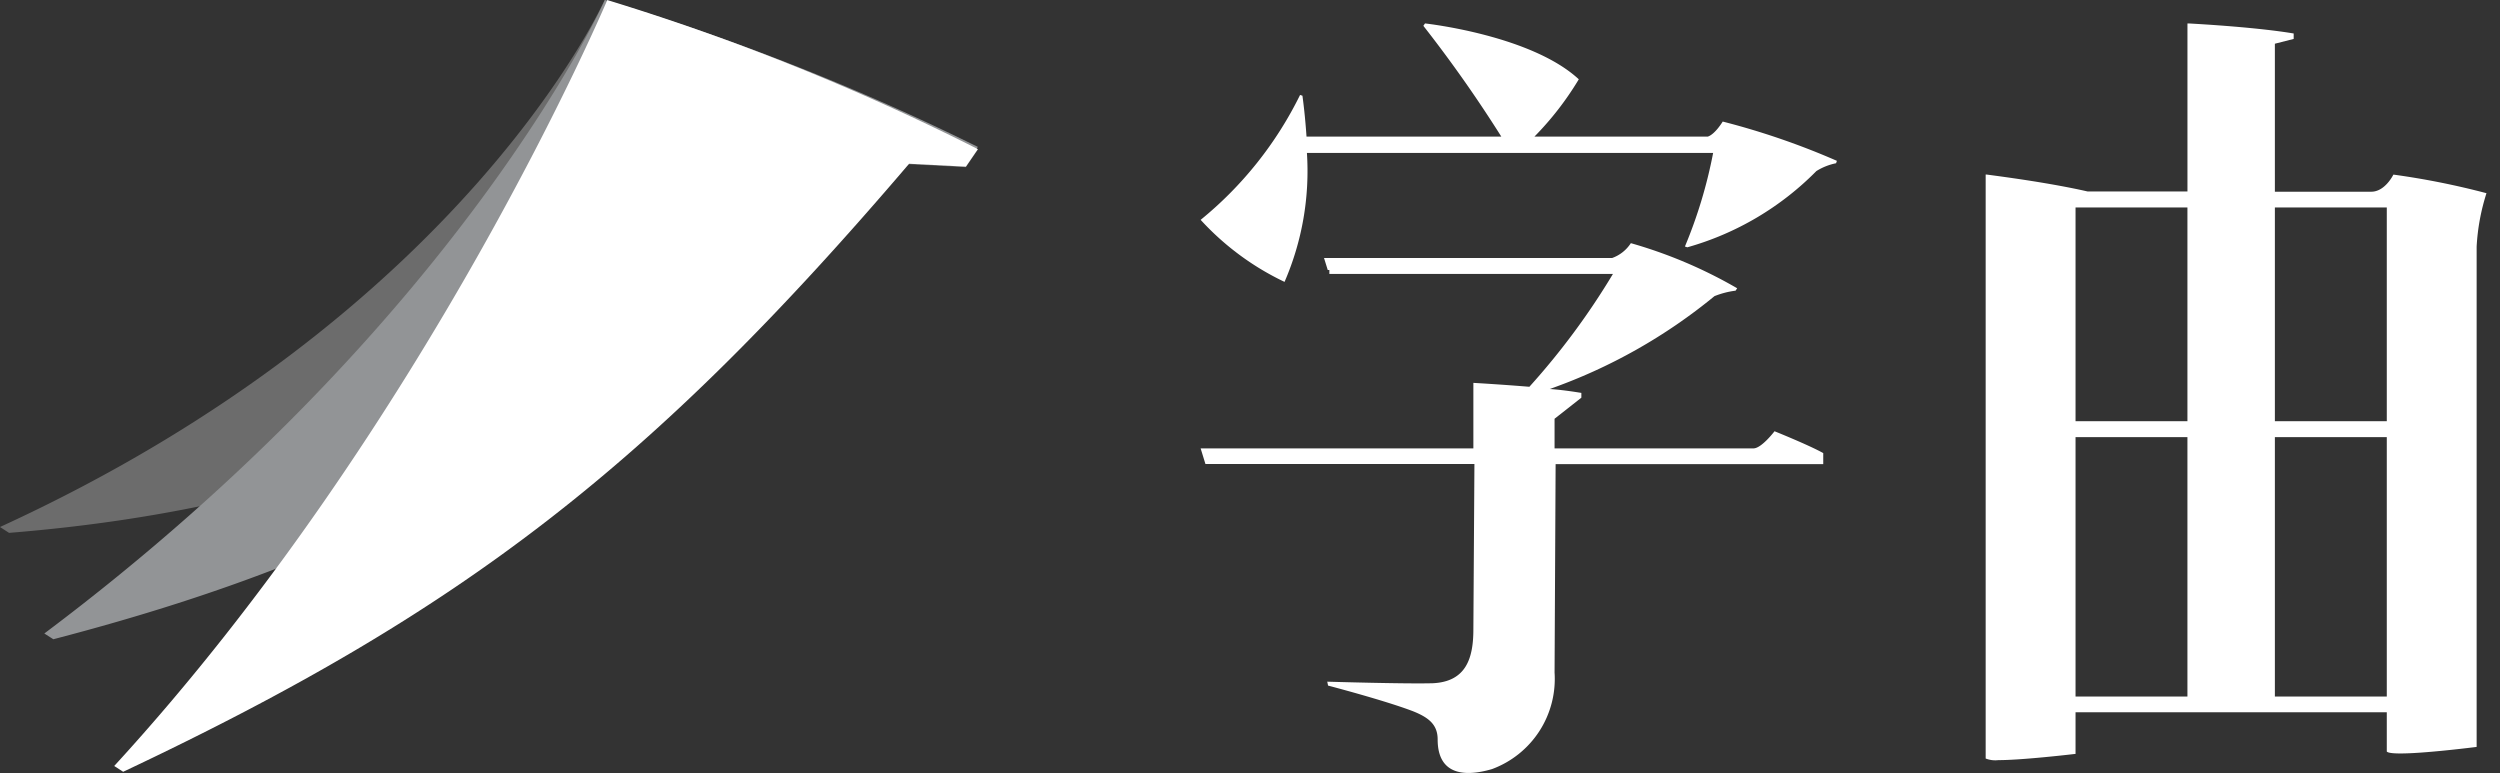
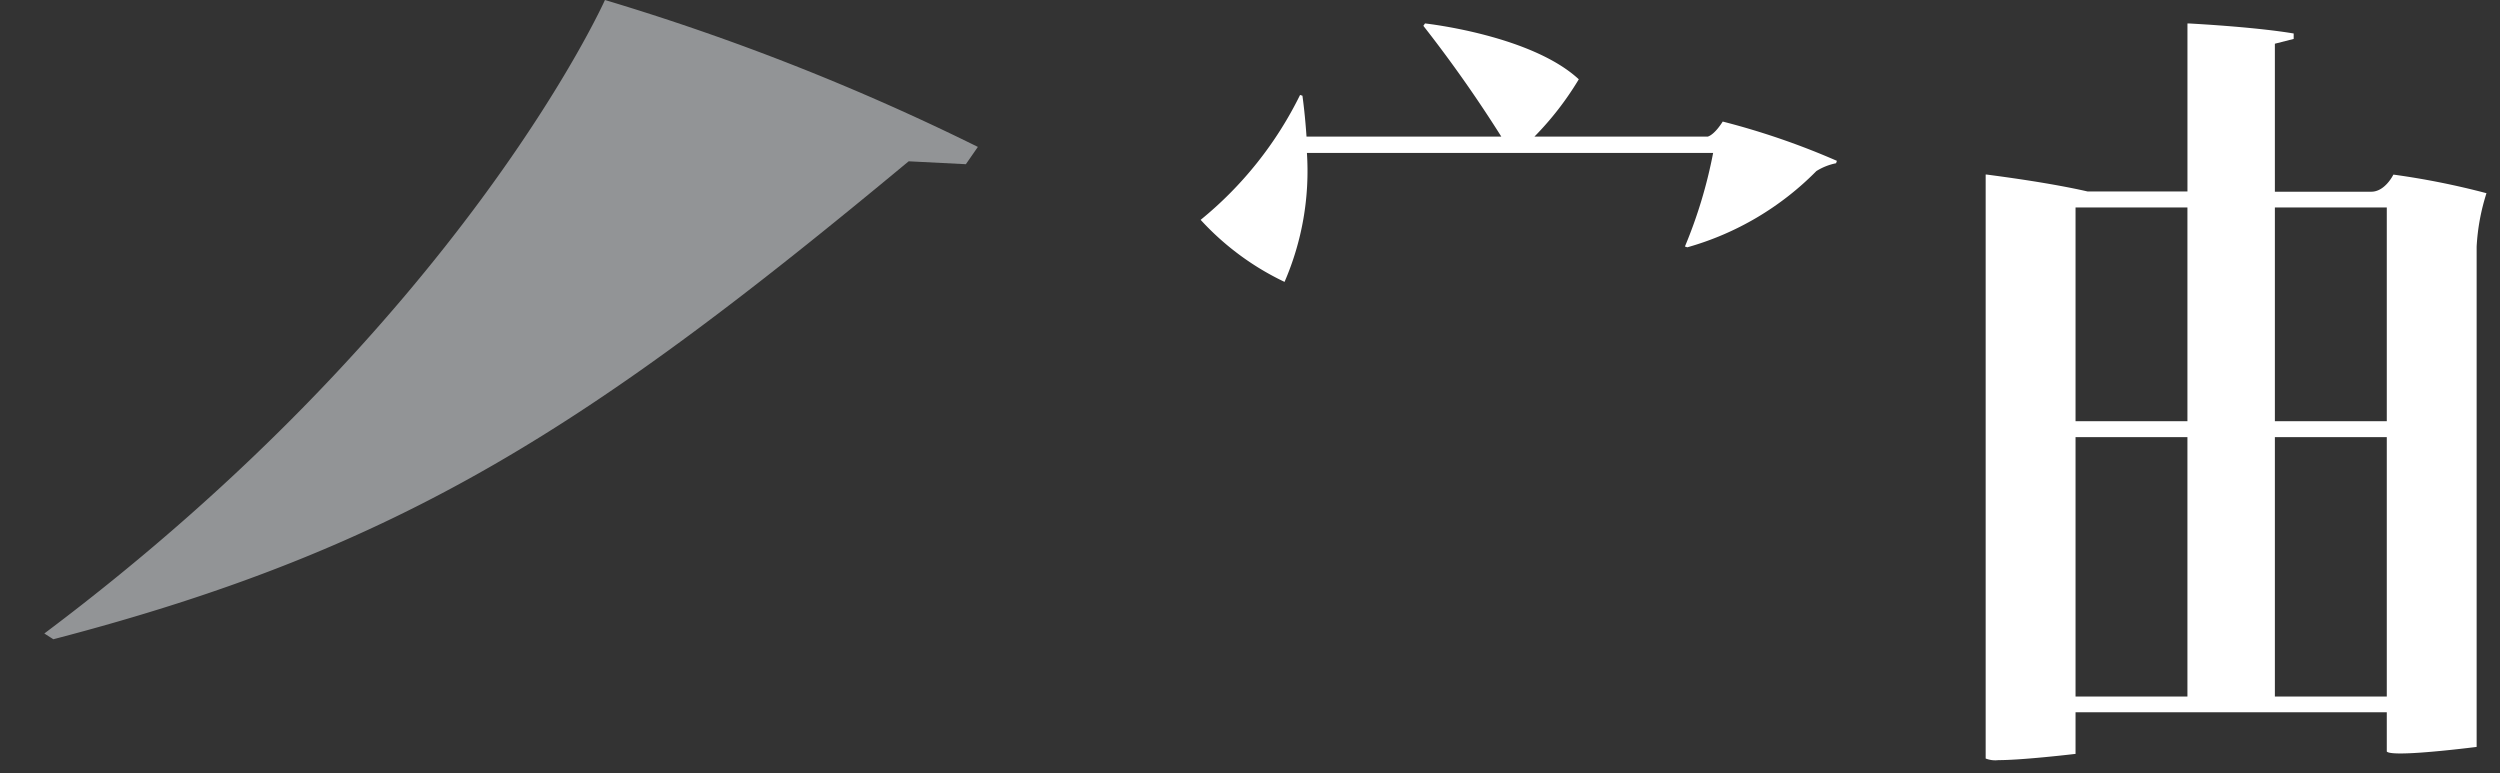
<svg xmlns="http://www.w3.org/2000/svg" width="104.232" height="32.23" viewBox="0 0 104.232 32.23">
  <rect x="0" y="0" width="104.232" height="32.23" fill="#333333" stroke="none" />
  <defs>
    <style>
      .cls-1 {
        fill: #6c6c6c;
      }

      .cls-2 {
        fill: none;
      }

      .cls-3 {
        fill: #fff;
      }

      .cls-4 {
        clip-path: url(#clip-path);
      }

      .cls-5 {
        clip-path: url(#clip-path-2);
      }

      .cls-6 {
        fill: #929496;
      }

      .cls-7 {
        clip-path: url(#clip-path-3);
      }

      .cls-8 {
        clip-path: url(#clip-path-4);
      }
    </style>
    <clipPath id="clip-path">
      <path id="Clip_2" data-name="Clip 2" class="cls-1" d="M40.77,0H0V22.215H40.77V0Z" />
    </clipPath>
    <clipPath id="clip-path-2">
      <path id="Clip_5" data-name="Clip 5" class="cls-2" d="M38.922,0H0V26.652H38.922V0Z" />
    </clipPath>
    <clipPath id="clip-path-3">
-       <path id="Clip_8" data-name="Clip 8" class="cls-3" d="M36.008,0H0V32.176H36.008V0Z" />
-     </clipPath>
+       </clipPath>
    <clipPath id="clip-path-4">
      <path id="Clip_2-2" data-name="Clip 2" class="cls-3" d="M0,31.254H54.173V0H0Z" />
    </clipPath>
  </defs>
  <g id="Group_11" data-name="Group 11" transform="translate(0 -0.107)">
    <g id="Page_1" data-name="Page 1" transform="translate(0 0.107)">
      <g id="Group_3" data-name="Group 3" transform="translate(0 0.002)">
-         <path id="Clip_2-3" data-name="Clip 2" class="cls-2" d="M40.77,0H0V22.215H40.77V0Z" />
        <g id="Group_3-2" data-name="Group 3" class="cls-4">
-           <path id="Fill_1" data-name="Fill 1" class="cls-1" d="M37.882,6.845C23.789,16.862,13.688,21.14.377,22.215L0,21.97C19.414,13.071,25.207,0,25.207,0A98.51,98.51,0,0,1,40.77,6.235l-.5.733Z" transform="translate(0 0)" />
-         </g>
+           </g>
      </g>
      <g id="Group_6" data-name="Group 6" transform="translate(1.848)">
        <path id="Clip_5-2" data-name="Clip 5" class="cls-2" d="M38.922,0H0V26.652H38.922V0Z" transform="translate(0)" />
        <g id="Group_6-2" data-name="Group 6" class="cls-5" transform="translate(0)">
          <path id="Fill_4" data-name="Fill 4" class="cls-6" d="M36.037,6.725C22.835,17.687,15.027,22.837.376,26.652L0,26.412C17.412,13.349,23.374,0,23.374,0A99.416,99.416,0,0,1,38.922,6.125l-.5.721Z" transform="translate(0 0)" />
        </g>
      </g>
      <g id="Group_9" data-name="Group 9" transform="translate(4.762 0.002)">
        <path id="Clip_8-2" data-name="Clip 8" class="cls-2" d="M36.008,0H0V32.176H36.008V0Z" transform="translate(0)" />
        <g id="Group_9-2" data-name="Group 9" class="cls-7" transform="translate(0)">
          <path id="Fill_7" data-name="Fill 7" class="cls-3" d="M33.141,6.825C22.426,19.38,14.578,25.474.373,32.176L0,31.934C13.083,17.672,20.557,0,20.557,0A97.548,97.548,0,0,1,36.008,6.216l-.5.731Z" transform="translate(0 0)" />
        </g>
      </g>
    </g>
    <g id="Page_1-2" data-name="Page 1" transform="translate(48.964 1.084)">
      <path id="Clip_2-4" data-name="Clip 2" class="cls-2" d="M0,31.254H54.173V0H0Z" />
      <g id="Page_1-3" data-name="Page 1" class="cls-8" transform="translate(1.094)">
        <path id="Fill_1-2" data-name="Fill 1" class="cls-3" d="M.529,30.715A1.1,1.1,0,0,1,0,30.648V6.3H0l.037,0c.759.1,2.691.358,4.218.707H8.413V0h.039c.653.035,2.9.17,4.39.419V.646l-.784.2V7.016h4.02c.572,0,.915-.7.919-.711h0l.022,0a32.36,32.36,0,0,1,3.861.773,8.833,8.833,0,0,0-.41,2.231V30.163l-.038.006c-.653.081-2.267.268-3.139.268-.329,0-.52-.027-.569-.08V28.719H3.747v1.736L3.7,30.46C3.035,30.537,1.387,30.715.529,30.715ZM12.058,17.247V28.062h4.666V17.247Zm-8.311,0V28.062H8.412V17.247Zm8.311-9.573v8.911h4.666V7.674Zm-8.311,0v8.911H8.412V7.674Z" transform="translate(32.73 0)" />
        <path id="Fill_3" data-name="Fill 3" class="cls-3" d="M3.5,10.777h0A11.345,11.345,0,0,1,0,8.189,15.57,15.57,0,0,0,4.146,2.981l.1.033a.085.085,0,0,1,0,.015c.032.23.112.855.168,1.688h8.121A55.025,55.025,0,0,0,9.286.1L9.355,0c.185.02,4.453.52,6.408,2.326l0,.009a12.757,12.757,0,0,1-1.845,2.382h7.231c.3-.1.613-.617.616-.623l.014,0a31.23,31.23,0,0,1,4.749,1.635l-.035.1a2.445,2.445,0,0,0-.822.327,12.216,12.216,0,0,1-5.38,3.178l-.1-.033A19.768,19.768,0,0,0,21.367,5.4H4.431a11.607,11.607,0,0,1-.935,5.38Zm.931-5.565,16.969,0Z" transform="translate(0 0)" />
-         <path id="Fill_4-2" data-name="Fill 4" class="cls-3" d="M23.927,7.842s-.541.715-.88.715H14.756V7.321l1.117-.878v-.2c-.406-.065-.847-.13-1.32-.162a22.675,22.675,0,0,0,6.87-3.872,3.541,3.541,0,0,1,.88-.228l.067-.1A19.447,19.447,0,0,0,17.937,0a1.555,1.555,0,0,1-.778.618H5.144l.155.5h.068v.165H17.19a30.24,30.24,0,0,1-3.484,4.705c-1.218-.1-2.335-.163-2.335-.163V8.558H0l.2.65,0,0H11.415l-.044,6.895c0,1.2-.3,2.18-1.692,2.245-1.117.033-4.4-.065-4.4-.065l.034.163s2.369.619,3.553,1.074c.643.26,1.016.553,1.016,1.171,0,1.432,1.049,1.594,2.267,1.236A4.008,4.008,0,0,0,14.756,17.9L14.8,9.212H25.958V8.753c-.575-.325-2.03-.911-2.03-.911" transform="translate(0 9.161)" />
      </g>
    </g>
  </g>
</svg>